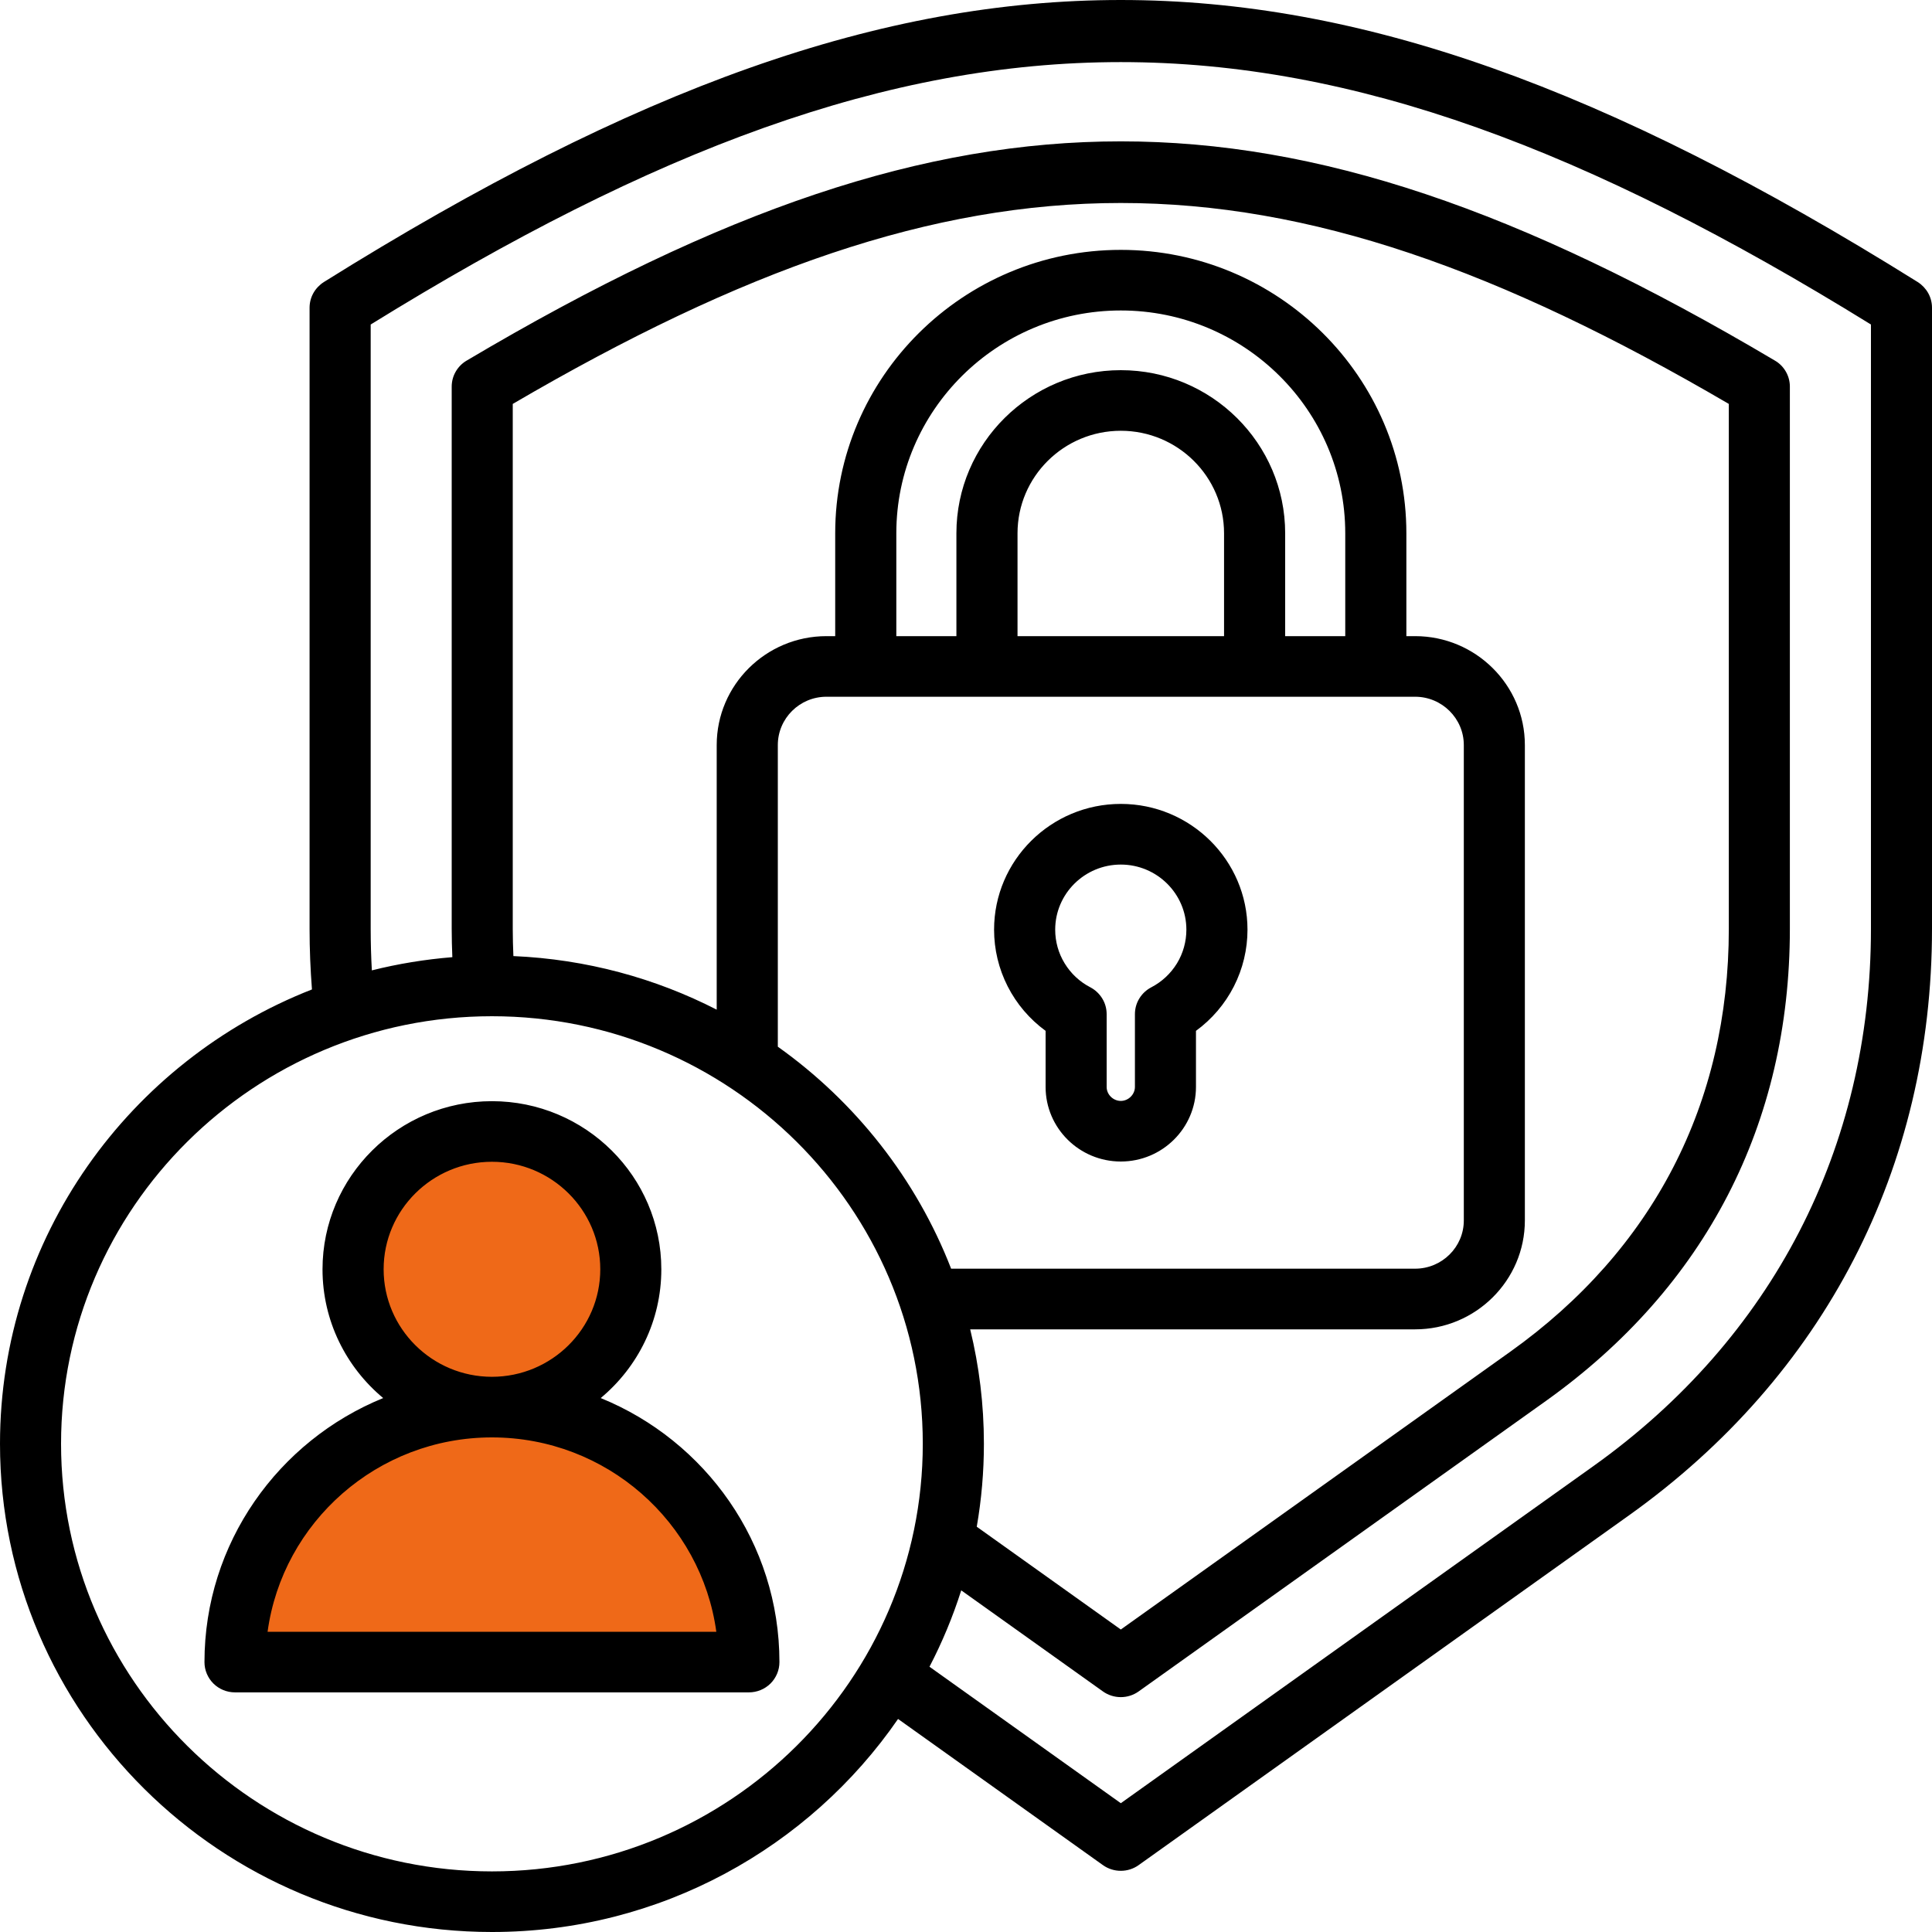
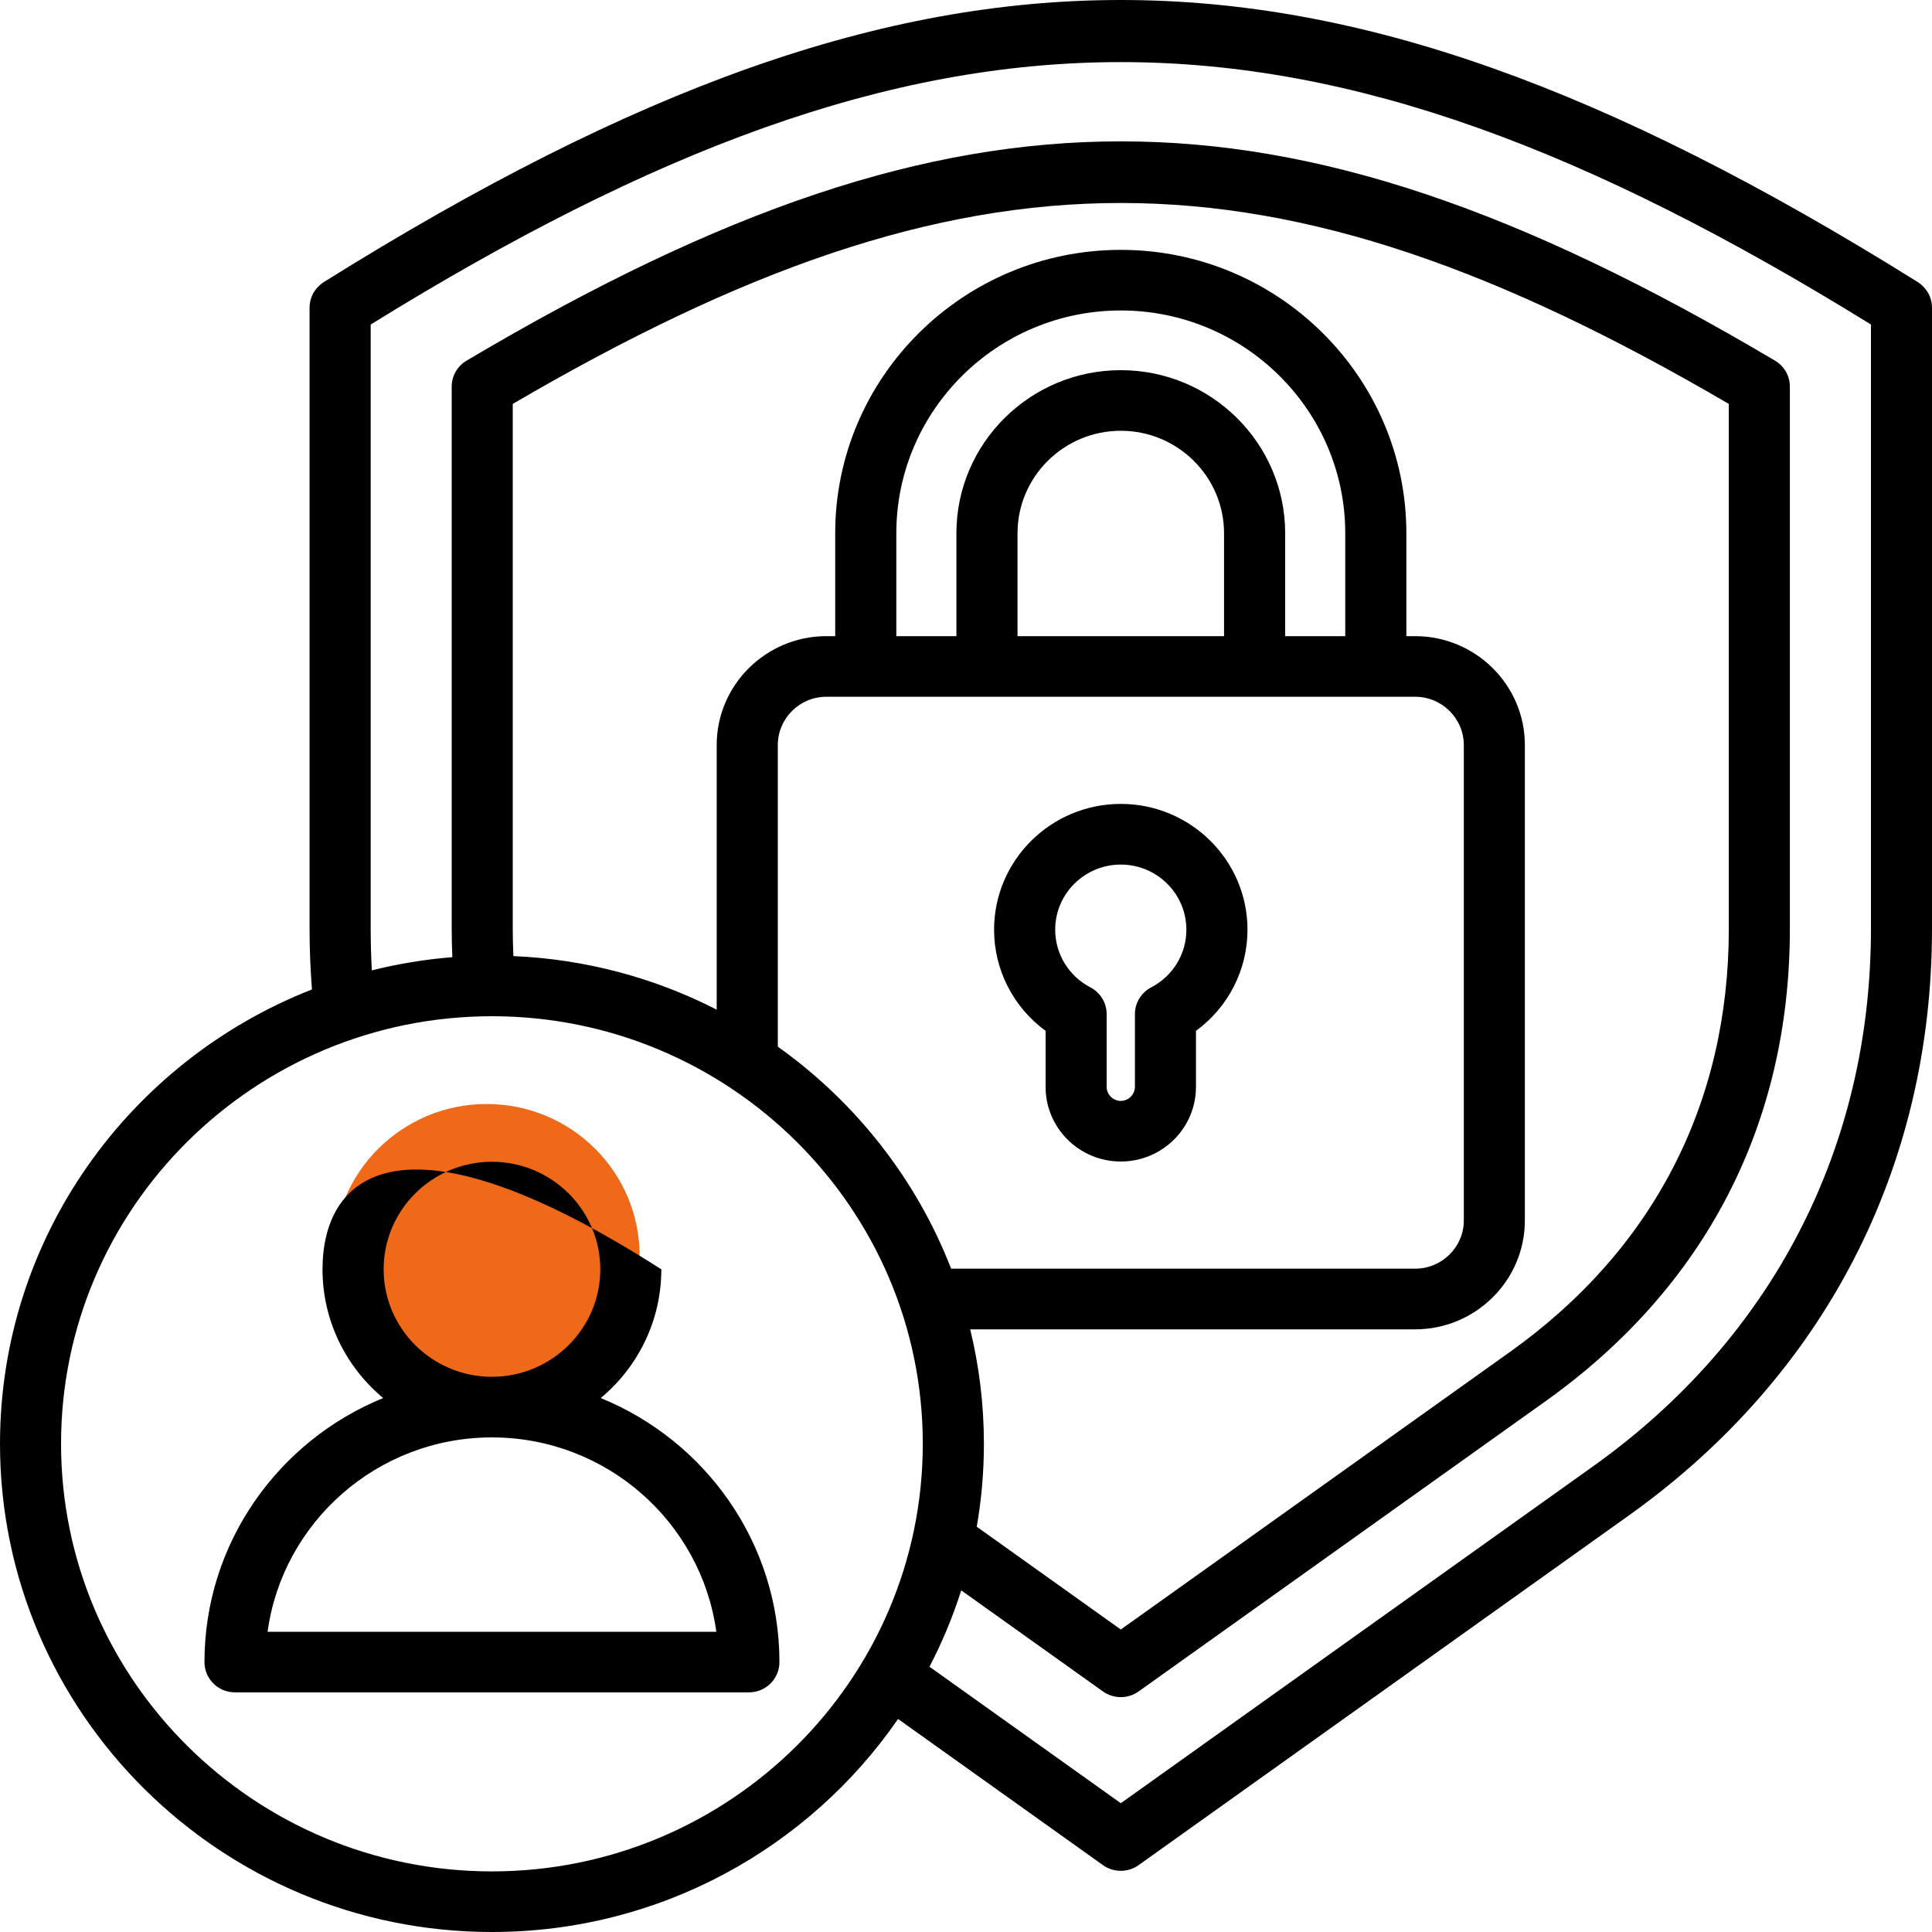
<svg xmlns="http://www.w3.org/2000/svg" width="30" height="30" viewBox="0 0 30 30" fill="none">
  <ellipse cx="7.557" cy="19.5" rx="2.375" ry="2.357" fill="#EF6918" />
-   <path d="M11.66 25.5C11.66 24.965 11.554 24.436 11.348 23.942C11.142 23.448 10.839 22.999 10.459 22.621C10.078 22.243 9.625 21.943 9.127 21.738C8.63 21.534 8.096 21.429 7.557 21.429C7.019 21.429 6.485 21.534 5.987 21.738C5.49 21.943 5.037 22.243 4.656 22.621C4.276 22.999 3.973 23.448 3.767 23.942C3.561 24.436 3.455 24.965 3.455 25.5L7.557 25.5H11.66Z" fill="#EF6918" />
-   <path d="M29.779 4.38C24.932 1.351 21.116 0 17.403 0C13.691 0 9.875 1.351 5.028 4.38C4.961 4.423 4.905 4.482 4.866 4.551C4.827 4.621 4.807 4.699 4.807 4.779V14.423C4.807 14.738 4.82 15.053 4.844 15.364C2.01 16.474 0 19.218 0 22.419C0 26.599 3.427 30 7.639 30C10.255 30 12.568 28.688 13.945 26.692L17.127 28.962C17.207 29.019 17.304 29.05 17.404 29.05C17.503 29.05 17.6 29.019 17.68 28.962L25.294 23.531C28.328 21.367 30 18.132 30 14.423V4.779C30 4.699 29.98 4.621 29.941 4.551C29.902 4.482 29.846 4.423 29.779 4.38ZM7.639 29.059C3.95 29.059 0.948 26.08 0.948 22.419C0.948 18.758 3.95 15.78 7.639 15.78C11.328 15.78 14.329 18.758 14.329 22.419C14.329 26.08 11.328 29.059 7.639 29.059ZM7.962 14.423V6.272C15.076 2.112 19.731 2.112 26.845 6.272V14.423C26.845 17.135 25.671 19.405 23.452 20.989L17.404 25.303L15.167 23.707C15.241 23.282 15.278 22.851 15.278 22.419C15.278 21.807 15.204 21.212 15.065 20.642H21.974C22.913 20.642 23.678 19.883 23.678 18.951V11.569C23.678 10.637 22.913 9.878 21.974 9.878H21.838V8.281C21.838 5.854 19.849 3.88 17.404 3.88C14.958 3.88 12.969 5.854 12.969 8.281V9.878H12.833C11.893 9.878 11.129 10.637 11.129 11.569V15.678C10.175 15.189 9.105 14.895 7.972 14.846C7.966 14.705 7.962 14.564 7.962 14.423ZM20.889 9.878H19.956V8.281C19.956 6.884 18.811 5.748 17.404 5.748C15.996 5.748 14.851 6.884 14.851 8.281V9.878H13.918V8.281C13.918 6.373 15.481 4.821 17.404 4.821C19.326 4.821 20.889 6.373 20.889 8.281V9.878ZM19.007 9.878H15.8V8.281C15.8 7.403 16.519 6.689 17.404 6.689C18.288 6.689 19.007 7.403 19.007 8.281V9.878ZM21.974 10.819C22.39 10.819 22.73 11.156 22.73 11.569V18.951C22.73 19.364 22.391 19.7 21.974 19.7H14.769C14.228 18.307 13.283 17.11 12.078 16.253V11.569C12.078 11.156 12.416 10.819 12.833 10.819H21.974ZM29.052 14.423C29.052 17.821 27.52 20.784 24.74 22.767L17.404 28L14.433 25.881C14.631 25.501 14.796 25.104 14.926 24.695L17.127 26.265C17.207 26.322 17.304 26.353 17.404 26.353C17.503 26.353 17.6 26.322 17.68 26.265L24.006 21.753C26.483 19.985 27.793 17.451 27.793 14.423V6.004C27.793 5.922 27.772 5.842 27.731 5.771C27.691 5.701 27.633 5.641 27.562 5.6C23.59 3.245 20.457 2.195 17.404 2.195C14.351 2.195 11.217 3.245 7.245 5.6C7.175 5.641 7.116 5.701 7.076 5.771C7.035 5.842 7.014 5.922 7.014 6.004V14.423C7.014 14.57 7.018 14.717 7.024 14.863C6.602 14.897 6.184 14.965 5.774 15.068C5.762 14.853 5.756 14.638 5.756 14.423V5.039C14.541 -0.394 20.266 -0.394 29.052 5.039V14.423ZM16.236 16.007V16.878C16.236 17.517 16.76 18.036 17.404 18.036C18.047 18.036 18.571 17.517 18.571 16.878V16.007C18.819 15.826 19.021 15.589 19.16 15.316C19.299 15.043 19.371 14.742 19.371 14.436C19.371 13.359 18.488 12.483 17.404 12.483C16.319 12.483 15.436 13.359 15.436 14.436C15.436 14.742 15.508 15.043 15.647 15.316C15.786 15.589 15.988 15.826 16.236 16.007ZM17.404 13.425C17.965 13.425 18.422 13.878 18.422 14.436C18.422 14.62 18.372 14.801 18.276 14.959C18.179 15.117 18.041 15.246 17.877 15.331C17.8 15.371 17.736 15.431 17.691 15.505C17.646 15.578 17.623 15.662 17.623 15.748V16.878C17.623 16.995 17.522 17.095 17.404 17.095C17.285 17.095 17.184 16.996 17.184 16.878V15.748C17.184 15.662 17.161 15.578 17.116 15.505C17.071 15.431 17.007 15.371 16.931 15.331C16.766 15.246 16.628 15.117 16.532 14.959C16.435 14.801 16.385 14.62 16.385 14.436C16.385 13.878 16.842 13.425 17.404 13.425ZM9.328 21.709C9.903 21.23 10.269 20.512 10.269 19.71C10.269 18.27 9.089 17.099 7.639 17.099C6.188 17.099 5.008 18.27 5.008 19.71C5.008 20.512 5.375 21.23 5.95 21.709C4.324 22.371 3.175 23.959 3.175 25.809C3.175 25.934 3.225 26.053 3.314 26.142C3.403 26.23 3.523 26.279 3.649 26.279H11.629C11.754 26.279 11.875 26.23 11.964 26.142C12.053 26.053 12.103 25.934 12.103 25.809C12.103 23.959 10.954 22.371 9.328 21.709ZM5.957 19.709C5.957 18.789 6.711 18.04 7.639 18.04C8.566 18.04 9.321 18.789 9.321 19.709C9.321 20.63 8.567 21.378 7.639 21.379H7.638C6.711 21.378 5.957 20.63 5.957 19.709ZM4.155 25.338C4.387 23.637 5.861 22.32 7.638 22.32H7.639C9.417 22.32 10.89 23.637 11.123 25.338H4.155Z" fill="black" />
+   <path d="M29.779 4.38C24.932 1.351 21.116 0 17.403 0C13.691 0 9.875 1.351 5.028 4.38C4.961 4.423 4.905 4.482 4.866 4.551C4.827 4.621 4.807 4.699 4.807 4.779V14.423C4.807 14.738 4.82 15.053 4.844 15.364C2.01 16.474 0 19.218 0 22.419C0 26.599 3.427 30 7.639 30C10.255 30 12.568 28.688 13.945 26.692L17.127 28.962C17.207 29.019 17.304 29.05 17.404 29.05C17.503 29.05 17.6 29.019 17.68 28.962L25.294 23.531C28.328 21.367 30 18.132 30 14.423V4.779C30 4.699 29.98 4.621 29.941 4.551C29.902 4.482 29.846 4.423 29.779 4.38ZM7.639 29.059C3.95 29.059 0.948 26.08 0.948 22.419C0.948 18.758 3.95 15.78 7.639 15.78C11.328 15.78 14.329 18.758 14.329 22.419C14.329 26.08 11.328 29.059 7.639 29.059ZM7.962 14.423V6.272C15.076 2.112 19.731 2.112 26.845 6.272V14.423C26.845 17.135 25.671 19.405 23.452 20.989L17.404 25.303L15.167 23.707C15.241 23.282 15.278 22.851 15.278 22.419C15.278 21.807 15.204 21.212 15.065 20.642H21.974C22.913 20.642 23.678 19.883 23.678 18.951V11.569C23.678 10.637 22.913 9.878 21.974 9.878H21.838V8.281C21.838 5.854 19.849 3.88 17.404 3.88C14.958 3.88 12.969 5.854 12.969 8.281V9.878H12.833C11.893 9.878 11.129 10.637 11.129 11.569V15.678C10.175 15.189 9.105 14.895 7.972 14.846C7.966 14.705 7.962 14.564 7.962 14.423ZM20.889 9.878H19.956V8.281C19.956 6.884 18.811 5.748 17.404 5.748C15.996 5.748 14.851 6.884 14.851 8.281V9.878H13.918V8.281C13.918 6.373 15.481 4.821 17.404 4.821C19.326 4.821 20.889 6.373 20.889 8.281V9.878ZM19.007 9.878H15.8V8.281C15.8 7.403 16.519 6.689 17.404 6.689C18.288 6.689 19.007 7.403 19.007 8.281V9.878ZM21.974 10.819C22.39 10.819 22.73 11.156 22.73 11.569V18.951C22.73 19.364 22.391 19.7 21.974 19.7H14.769C14.228 18.307 13.283 17.11 12.078 16.253V11.569C12.078 11.156 12.416 10.819 12.833 10.819H21.974ZM29.052 14.423C29.052 17.821 27.52 20.784 24.74 22.767L17.404 28L14.433 25.881C14.631 25.501 14.796 25.104 14.926 24.695L17.127 26.265C17.207 26.322 17.304 26.353 17.404 26.353C17.503 26.353 17.6 26.322 17.68 26.265L24.006 21.753C26.483 19.985 27.793 17.451 27.793 14.423V6.004C27.793 5.922 27.772 5.842 27.731 5.771C27.691 5.701 27.633 5.641 27.562 5.6C23.59 3.245 20.457 2.195 17.404 2.195C14.351 2.195 11.217 3.245 7.245 5.6C7.175 5.641 7.116 5.701 7.076 5.771C7.035 5.842 7.014 5.922 7.014 6.004V14.423C7.014 14.57 7.018 14.717 7.024 14.863C6.602 14.897 6.184 14.965 5.774 15.068C5.762 14.853 5.756 14.638 5.756 14.423V5.039C14.541 -0.394 20.266 -0.394 29.052 5.039V14.423ZM16.236 16.007V16.878C16.236 17.517 16.76 18.036 17.404 18.036C18.047 18.036 18.571 17.517 18.571 16.878V16.007C18.819 15.826 19.021 15.589 19.16 15.316C19.299 15.043 19.371 14.742 19.371 14.436C19.371 13.359 18.488 12.483 17.404 12.483C16.319 12.483 15.436 13.359 15.436 14.436C15.436 14.742 15.508 15.043 15.647 15.316C15.786 15.589 15.988 15.826 16.236 16.007ZM17.404 13.425C17.965 13.425 18.422 13.878 18.422 14.436C18.422 14.62 18.372 14.801 18.276 14.959C18.179 15.117 18.041 15.246 17.877 15.331C17.8 15.371 17.736 15.431 17.691 15.505C17.646 15.578 17.623 15.662 17.623 15.748V16.878C17.623 16.995 17.522 17.095 17.404 17.095C17.285 17.095 17.184 16.996 17.184 16.878V15.748C17.184 15.662 17.161 15.578 17.116 15.505C17.071 15.431 17.007 15.371 16.931 15.331C16.766 15.246 16.628 15.117 16.532 14.959C16.435 14.801 16.385 14.62 16.385 14.436C16.385 13.878 16.842 13.425 17.404 13.425ZM9.328 21.709C9.903 21.23 10.269 20.512 10.269 19.71C6.188 17.099 5.008 18.27 5.008 19.71C5.008 20.512 5.375 21.23 5.95 21.709C4.324 22.371 3.175 23.959 3.175 25.809C3.175 25.934 3.225 26.053 3.314 26.142C3.403 26.23 3.523 26.279 3.649 26.279H11.629C11.754 26.279 11.875 26.23 11.964 26.142C12.053 26.053 12.103 25.934 12.103 25.809C12.103 23.959 10.954 22.371 9.328 21.709ZM5.957 19.709C5.957 18.789 6.711 18.04 7.639 18.04C8.566 18.04 9.321 18.789 9.321 19.709C9.321 20.63 8.567 21.378 7.639 21.379H7.638C6.711 21.378 5.957 20.63 5.957 19.709ZM4.155 25.338C4.387 23.637 5.861 22.32 7.638 22.32H7.639C9.417 22.32 10.89 23.637 11.123 25.338H4.155Z" fill="black" />
</svg>